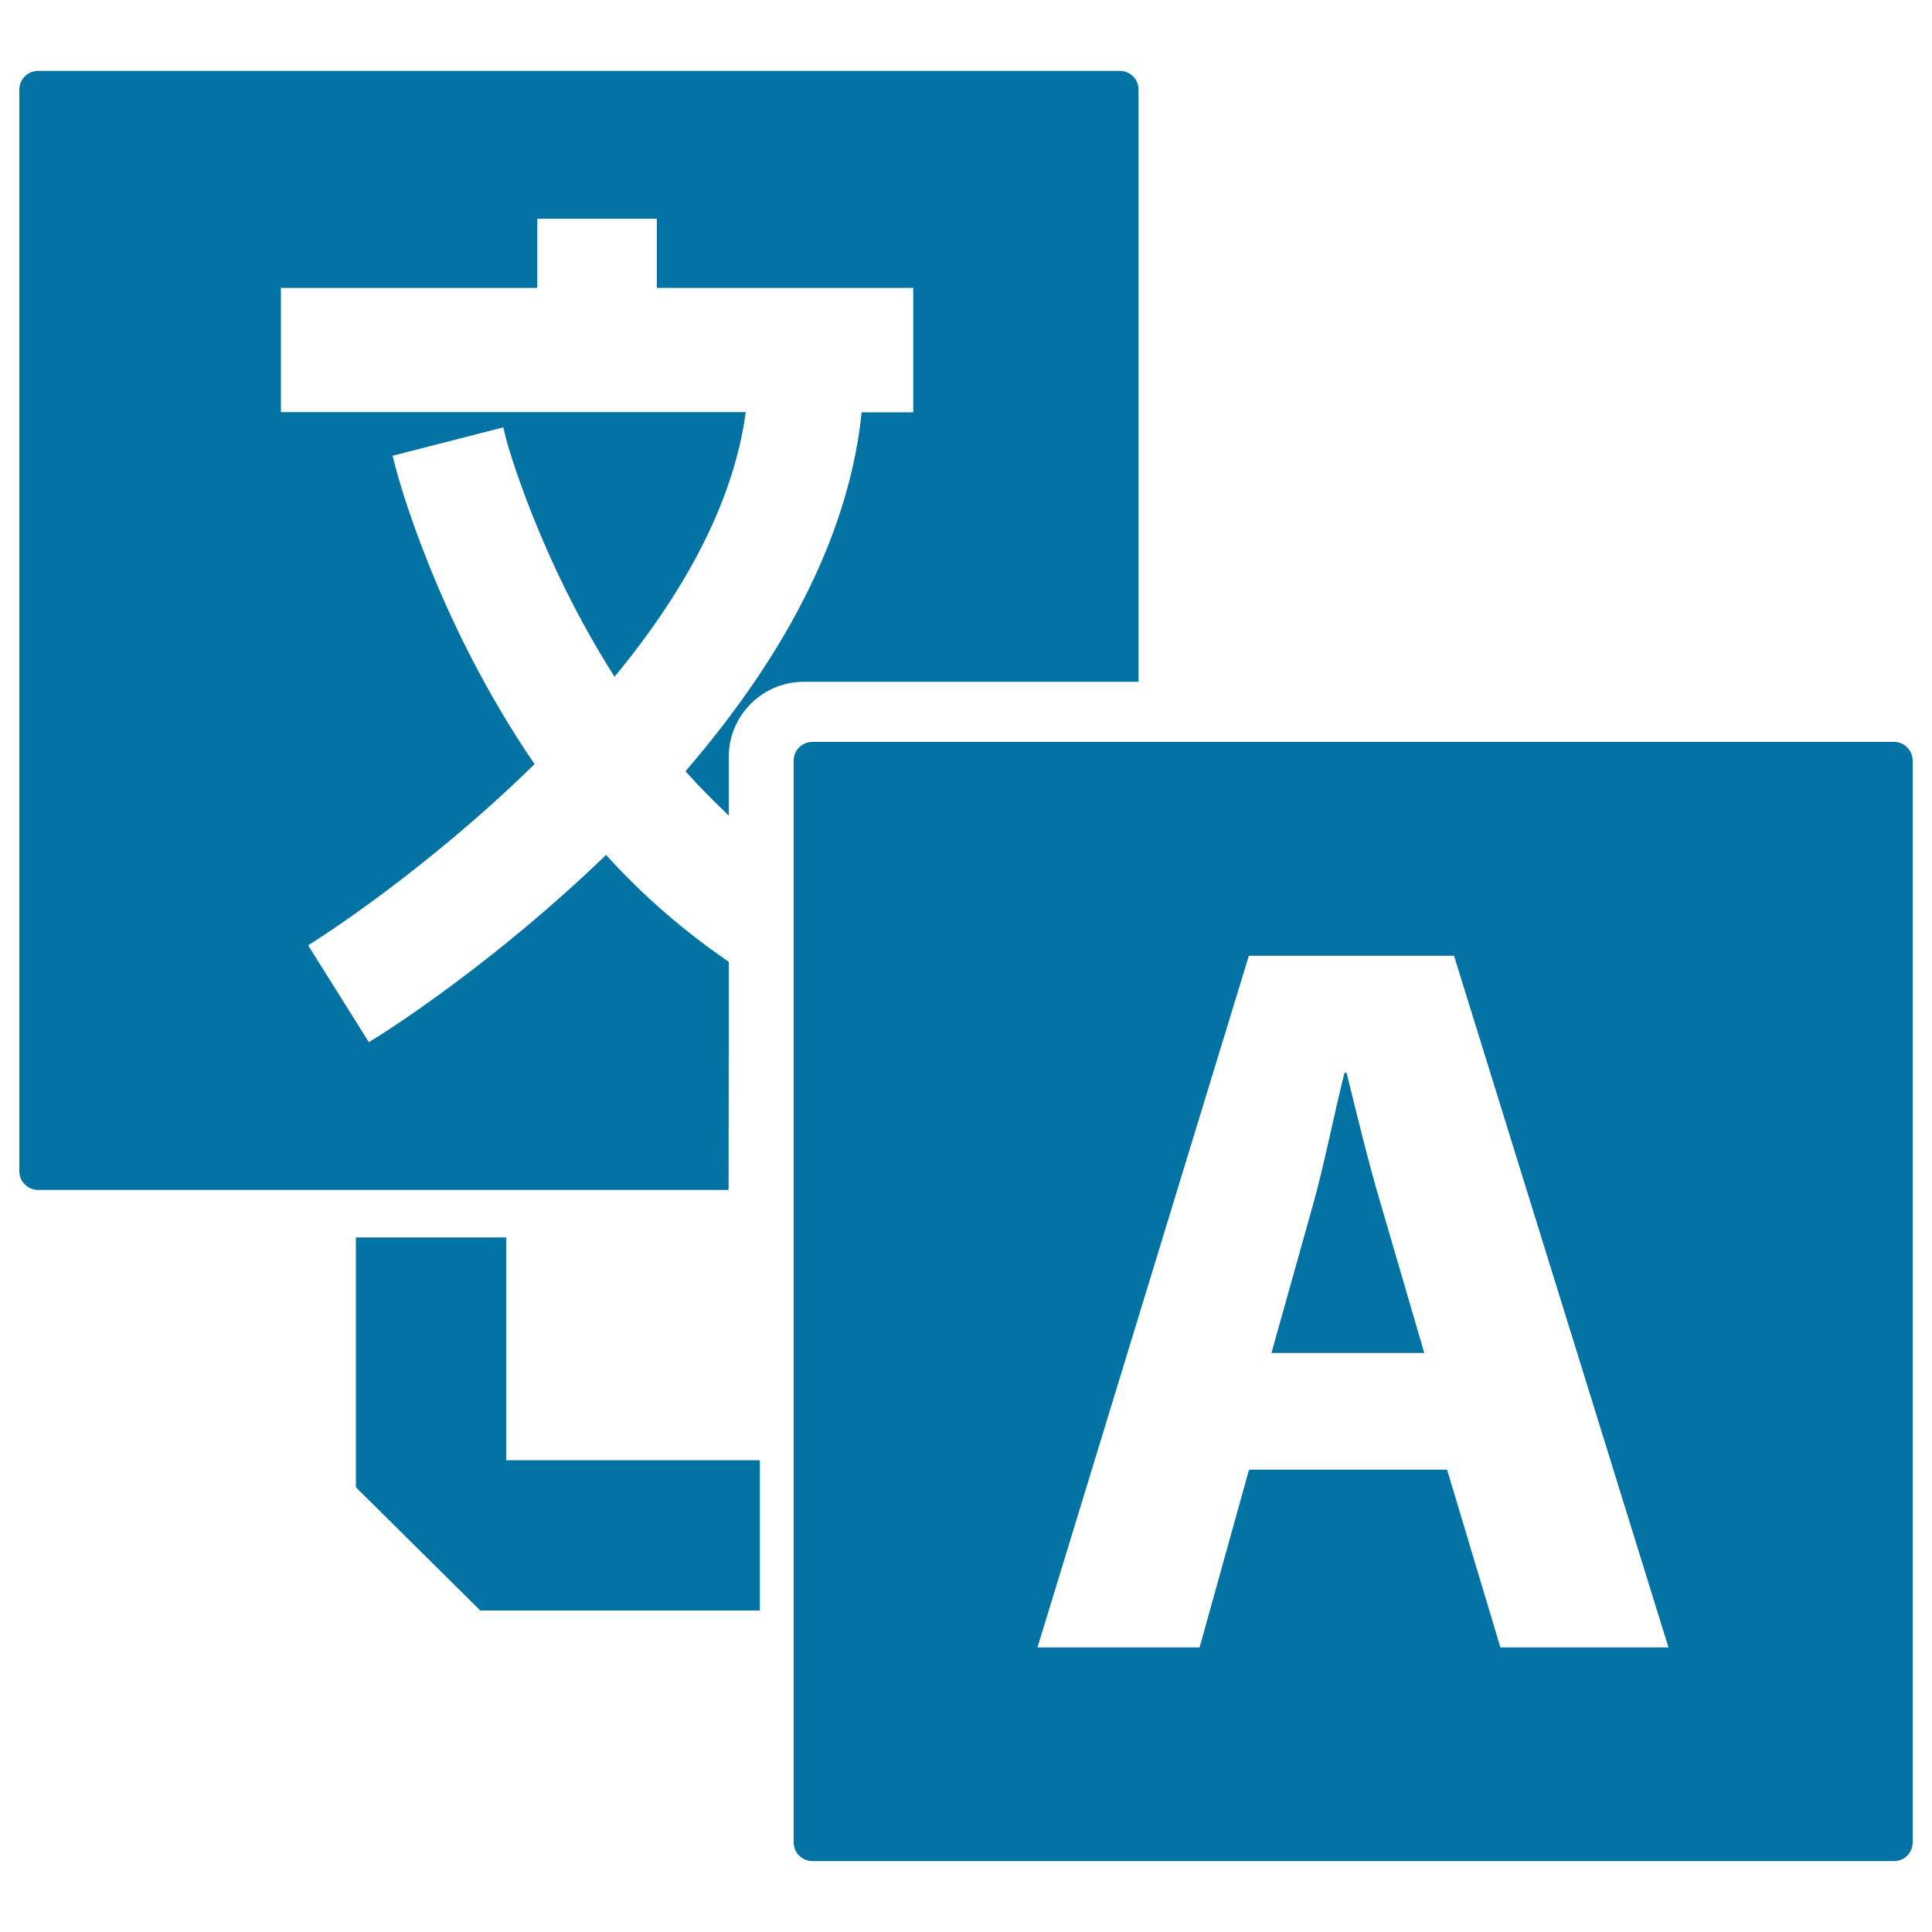
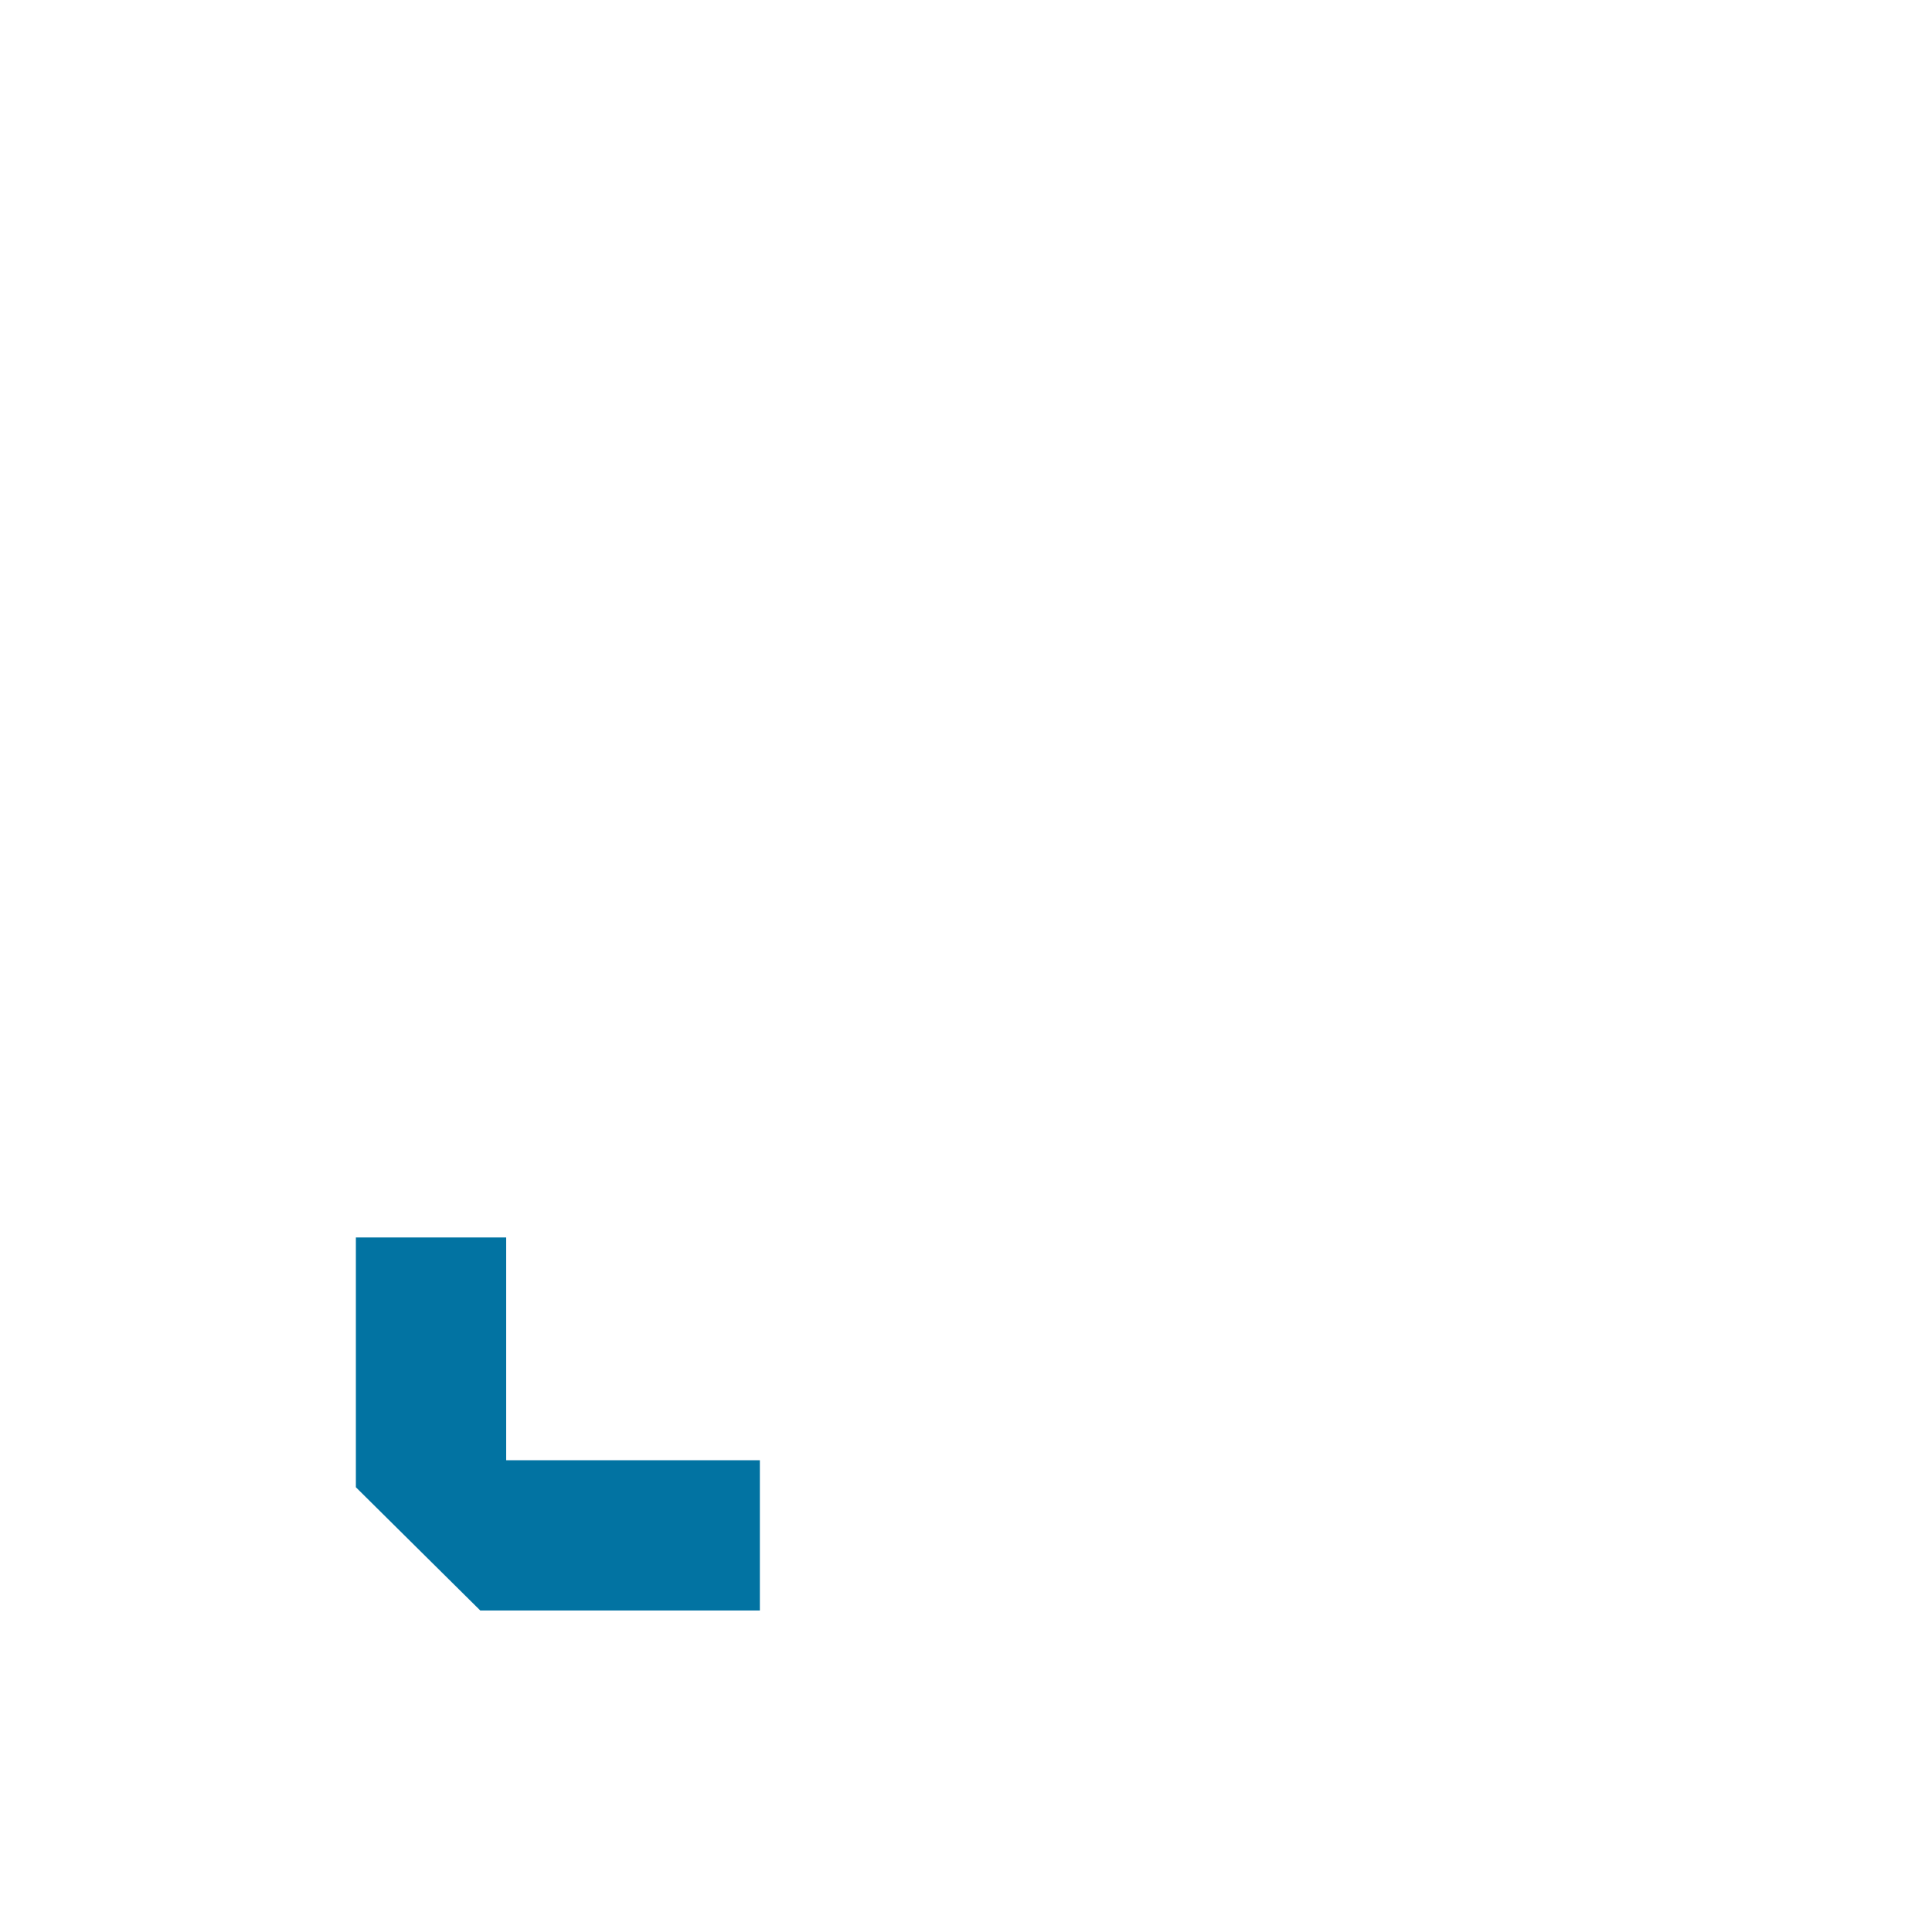
<svg xmlns="http://www.w3.org/2000/svg" viewBox="0 0 1000 1000" style="fill:#0273a2">
  <title>Switch Keyboard Language SVG icon</title>
  <g>
    <g>
      <g>
-         <path d="M377.2,538.2v-40.4c-22.5-15.4-43.9-33.6-63.5-55.3c-56.9,55-111.4,89.8-117.6,93.7l-5.2,3.2l-31.4-50.1l5.1-3.3c0.6-0.4,56.1-35.6,112.1-90.5c-51.4-75-71.2-150.5-72-153.8l-1.5-5.8l57.3-14.7l1.4,5.8c0.1,0.6,16.5,61.1,56.2,123.3c39.3-47.7,62.1-93.7,67.9-137H145.4V149h132.7v-35.8H340V149h132.7v64.4H446c-6.2,60.3-36.8,122.7-91.2,185.8c7.3,8.2,14.8,15.7,22.4,22.9v-4.2v-26.1c0-21.5,17.4-38.9,38.9-38.9h173.2V46.4c0-5.4-4.3-9.7-9.7-9.7H19.7c-5.4,0-9.7,4.4-9.7,9.7v559.8c0,5.4,4.4,9.7,9.7,9.7h357.4L377.2,538.2L377.2,538.2z" />
-         <path d="M697,555.3h-1.1c-5.4,21.3-10.6,48.3-16.5,69l-21.3,76h79.1l-22.2-76C708.6,603,702.2,576.5,697,555.3z" />
-         <path d="M980.3,384H420.5c-5.4,0-9.7,4.4-9.7,9.7v559.9c0,5.4,4.4,9.7,9.7,9.7h559.8c5.4,0,9.7-4.3,9.7-9.7V393.8C990,388.4,985.7,384,980.3,384z M776.6,852.7l-27.6-92H646.5l-25.6,92h-83.9l109.4-358h106.2l111,358H776.6z" />
        <polygon points="262,640.5 184.2,640.5 184.2,769.8 248.6,833.6 393.3,833.6 393.3,755.8 262,755.8 " />
      </g>
    </g>
  </g>
</svg>